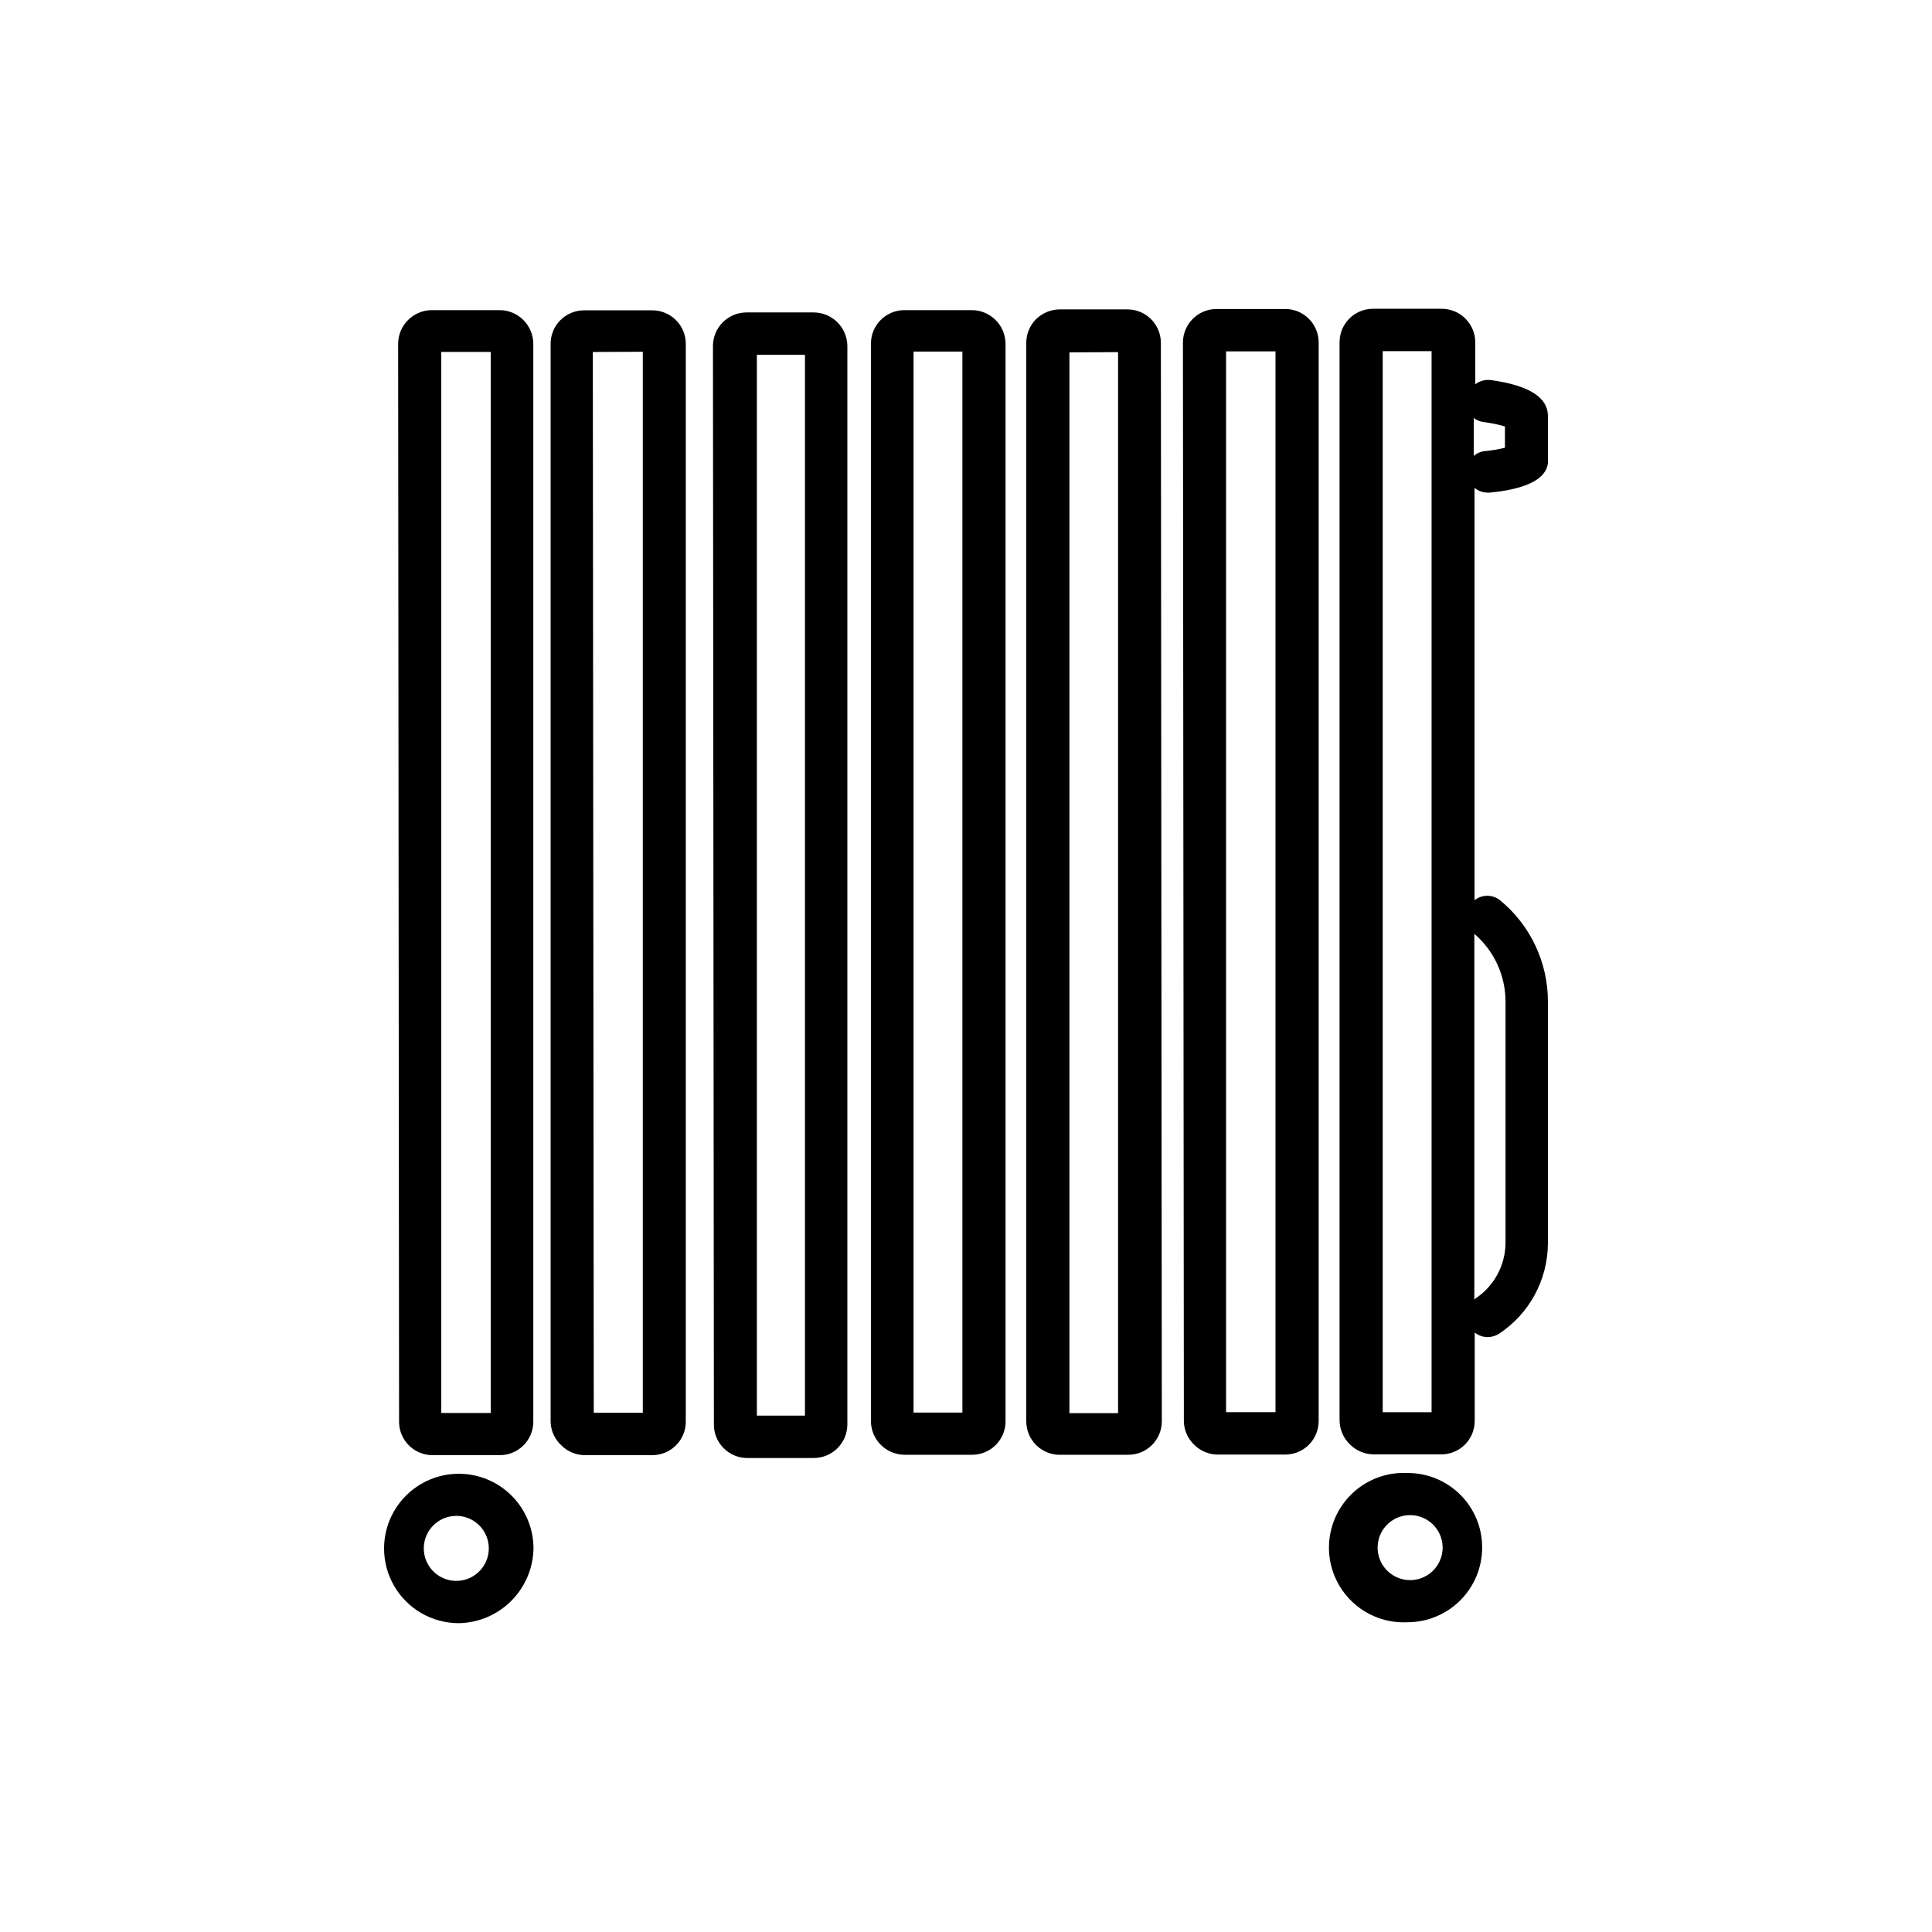
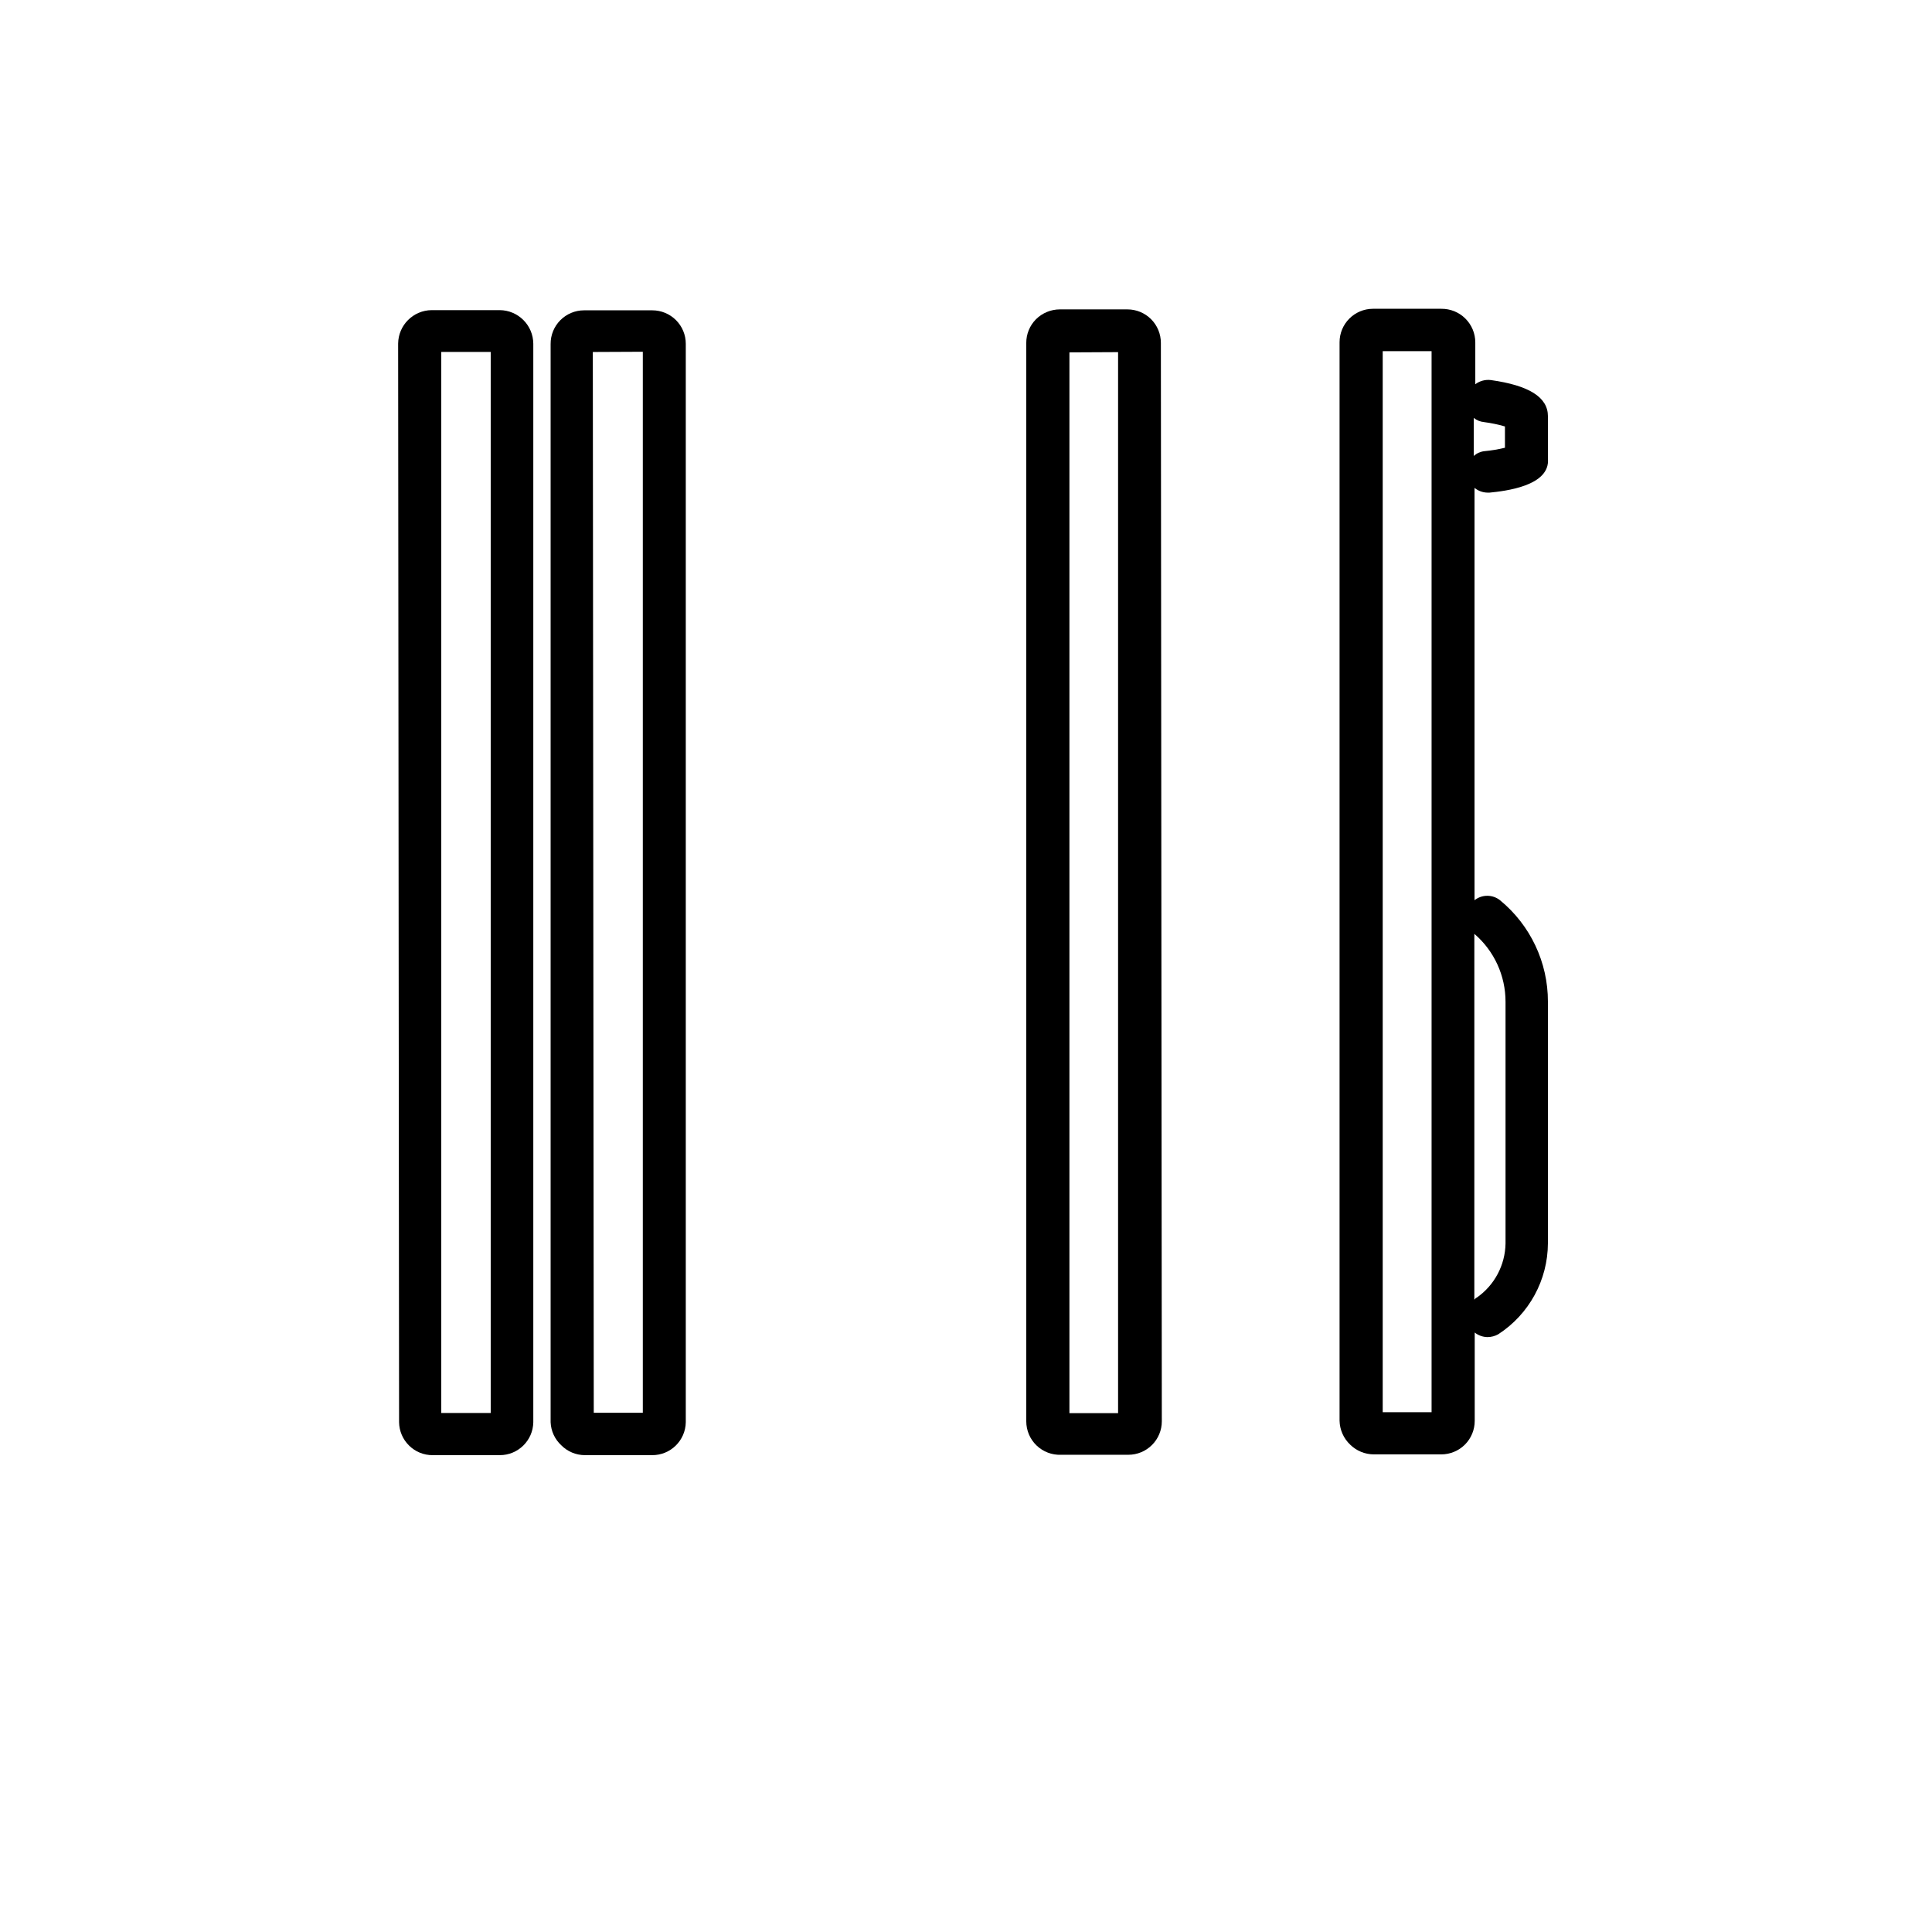
<svg xmlns="http://www.w3.org/2000/svg" fill="#000000" width="800px" height="800px" version="1.1" viewBox="144 144 512 512">
  <g>
    <path d="m252.38 527.06c1.656 1.656 3.906 2.582 6.246 2.57h17.836c4.84 0 8.785-3.879 8.867-8.715v-285.81c-0.027-4.914-4.004-8.891-8.918-8.918h-18.035c-4.875 0.055-8.812 3.992-8.867 8.867l0.25 285.86c0.035 2.312 0.977 4.519 2.621 6.144zm21.664-289.79v281.18h-13.102v-281.18z" />
    <path d="m292.74 527.01c1.648 1.672 3.898 2.613 6.246 2.621h17.836c4.859 0.027 8.832-3.859 8.918-8.715v-285.81c0-2.352-0.934-4.606-2.598-6.269-1.664-1.664-3.918-2.598-6.269-2.598h-18.09c-2.359 0-4.621 0.941-6.285 2.613-1.664 1.676-2.594 3.945-2.578 6.305v285.76c0.098 2.324 1.113 4.516 2.82 6.094zm21.613-289.79v281.18h-13l-0.25-281.12z" />
-     <path d="m335.76 527.77c1.664 1.684 3.934 2.625 6.297 2.617h17.637c4.902-0.027 8.867-4.012 8.867-8.914v-285.81c-0.055-4.875-3.996-8.812-8.867-8.867h-17.887c-4.906 0.027-8.867 4.012-8.867 8.918l0.25 285.81 0.004-0.004c-0.016 2.344 0.91 4.594 2.566 6.25zm21.562-289.74v281.12h-12.746v-281.12z" />
-     <path d="m377.48 526.96c1.684 1.652 3.945 2.574 6.301 2.57h17.836-0.004c4.801 0.004 8.73-3.816 8.867-8.613v-285.86c-0.055-4.894-4.023-8.84-8.918-8.867h-18.035c-4.762 0.082-8.609 3.906-8.715 8.668v286.06c0.086 2.281 1.043 4.441 2.668 6.043zm21.562-289.79v281.18l-12.945 0.004v-281.18z" />
    <path d="m425.19 529.53h17.836c2.352 0 4.609-0.934 6.269-2.598 1.664-1.66 2.598-3.918 2.598-6.269l-0.25-285.81v0.004c0-2.352-0.938-4.609-2.598-6.273-1.664-1.66-3.918-2.594-6.269-2.594h-17.938c-2.359 0.012-4.621 0.953-6.297 2.617-1.66 1.676-2.586 3.941-2.57 6.297v285.76c0 2.414 0.98 4.727 2.723 6.398 1.738 1.672 4.086 2.566 6.496 2.469zm15.113-292.21v281.18l-12.895 0.004v-281.12z" />
-     <path d="m460.46 526.86c1.66 1.68 3.93 2.625 6.297 2.617h17.836c2.359 0 4.621-0.941 6.285-2.613 1.664-1.676 2.594-3.941 2.582-6.305v-285.81 0.004c0-2.352-0.938-4.609-2.598-6.269-1.664-1.664-3.918-2.598-6.269-2.598h-18.238c-4.906 0.027-8.867 4.012-8.867 8.918l0.25 285.81v-0.004c0.027 2.363 1.008 4.617 2.723 6.25zm21.562-289.74v281.12h-13.102v-281.12z" />
    <path d="m501.82 526.86c1.68 1.648 3.941 2.57 6.297 2.566h17.832c2.352 0 4.609-0.934 6.273-2.594 1.66-1.664 2.594-3.922 2.594-6.273v-23.426c0.961 0.766 2.148 1.191 3.379 1.211 1.004-0.004 1.992-0.262 2.871-0.758 8.176-5.309 13.121-14.383 13.148-24.133v-63.984c0.02-10.418-4.641-20.293-12.695-26.902-1.98-1.566-4.773-1.566-6.754 0v-109.28c0.969 0.801 2.176 1.242 3.43 1.262h0.555c3.981-0.402 16.121-1.715 15.469-9.02l-0.004-11.234c0-5.039-5.039-8.16-15.113-9.574-1.469-0.184-2.953 0.211-4.133 1.109v-11.082c0-2.383-0.953-4.668-2.648-6.344-1.691-1.676-3.988-2.602-6.371-2.574h-18.086c-4.894 0-8.867 3.969-8.867 8.867v285.81-0.004c0.051 2.41 1.066 4.699 2.824 6.352zm32.898-135.38c5.262 4.512 8.281 11.105 8.262 18.035v64.035c-0.094 5.738-2.945 11.082-7.66 14.359-0.25 0-0.352 0.352-0.605 0.504zm2.57-135.62h-0.004c1.875 0.242 3.731 0.629 5.543 1.156v5.644c-1.789 0.43-3.609 0.734-5.441 0.906-1.047 0.113-2.035 0.555-2.82 1.262v-10.078c0.777 0.633 1.723 1.02 2.719 1.109zm-13.906-18.793v281.18h-12.949v-281.18z" />
-     <path d="m265.58 574.16c5.231-0.09 10.223-2.211 13.918-5.918 3.695-3.703 5.805-8.699 5.883-13.93-0.016-5.242-2.106-10.266-5.816-13.969-3.715-3.703-8.742-5.781-13.984-5.781-7.074 0-13.609 3.773-17.148 9.898-3.535 6.129-3.535 13.676 0 19.801 3.539 6.125 10.074 9.898 17.148 9.898zm0-28.414c4.488 0.344 7.957 4.09 7.957 8.59 0 4.504-3.469 8.246-7.957 8.59-2.391 0.184-4.754-0.637-6.512-2.269-1.762-1.629-2.762-3.922-2.762-6.32 0-2.398 1-4.688 2.762-6.32 1.758-1.629 4.121-2.453 6.512-2.269z" />
-     <path d="m517.04 573.91c5.242-0.016 10.266-2.106 13.965-5.816 3.703-3.711 5.781-8.742 5.781-13.984 0.016-5.25-2.066-10.289-5.785-13.996-3.719-3.711-8.762-5.781-14.012-5.754-5.418-0.273-10.711 1.688-14.645 5.426-3.93 3.738-6.156 8.926-6.156 14.352 0 5.422 2.227 10.609 6.156 14.348 3.934 3.738 9.227 5.699 14.645 5.426zm0-28.363c2.391-0.184 4.75 0.637 6.512 2.269 1.758 1.629 2.762 3.918 2.762 6.32 0 2.398-1.004 4.688-2.762 6.32-1.762 1.629-4.121 2.453-6.512 2.269-4.492-0.344-7.957-4.09-7.957-8.59 0-4.504 3.465-8.246 7.957-8.59z" />
  </g>
</svg>